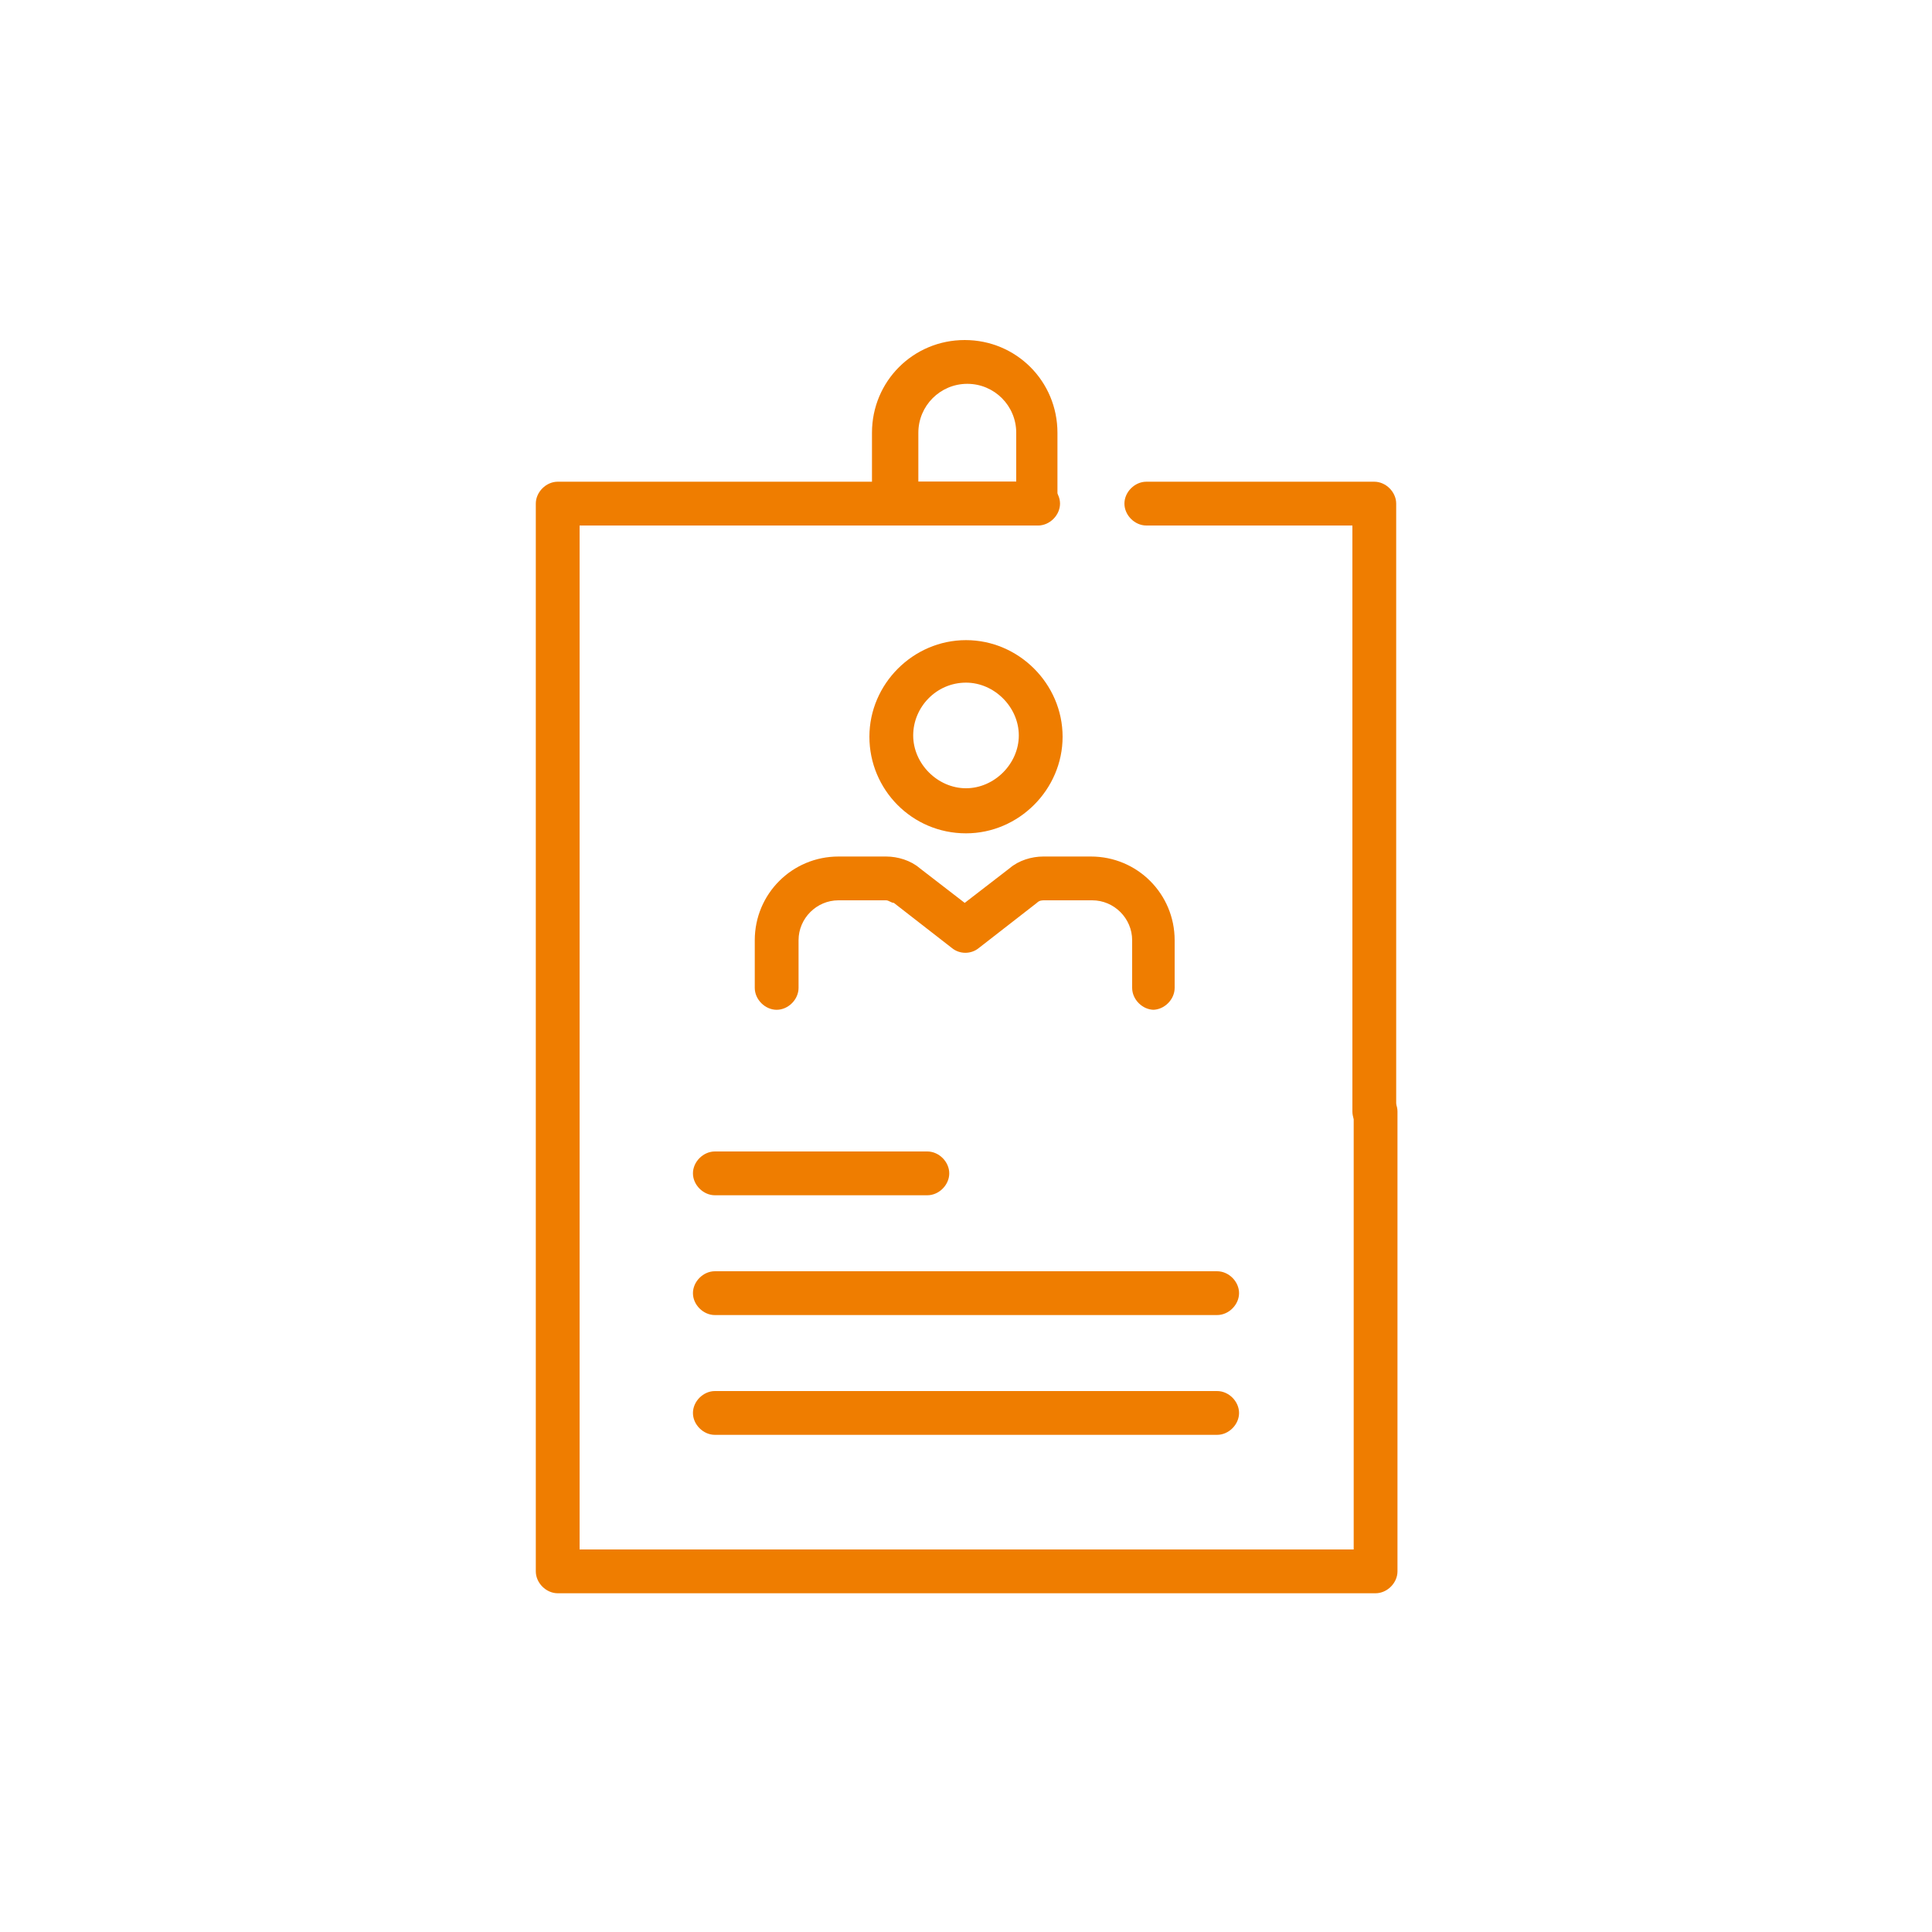
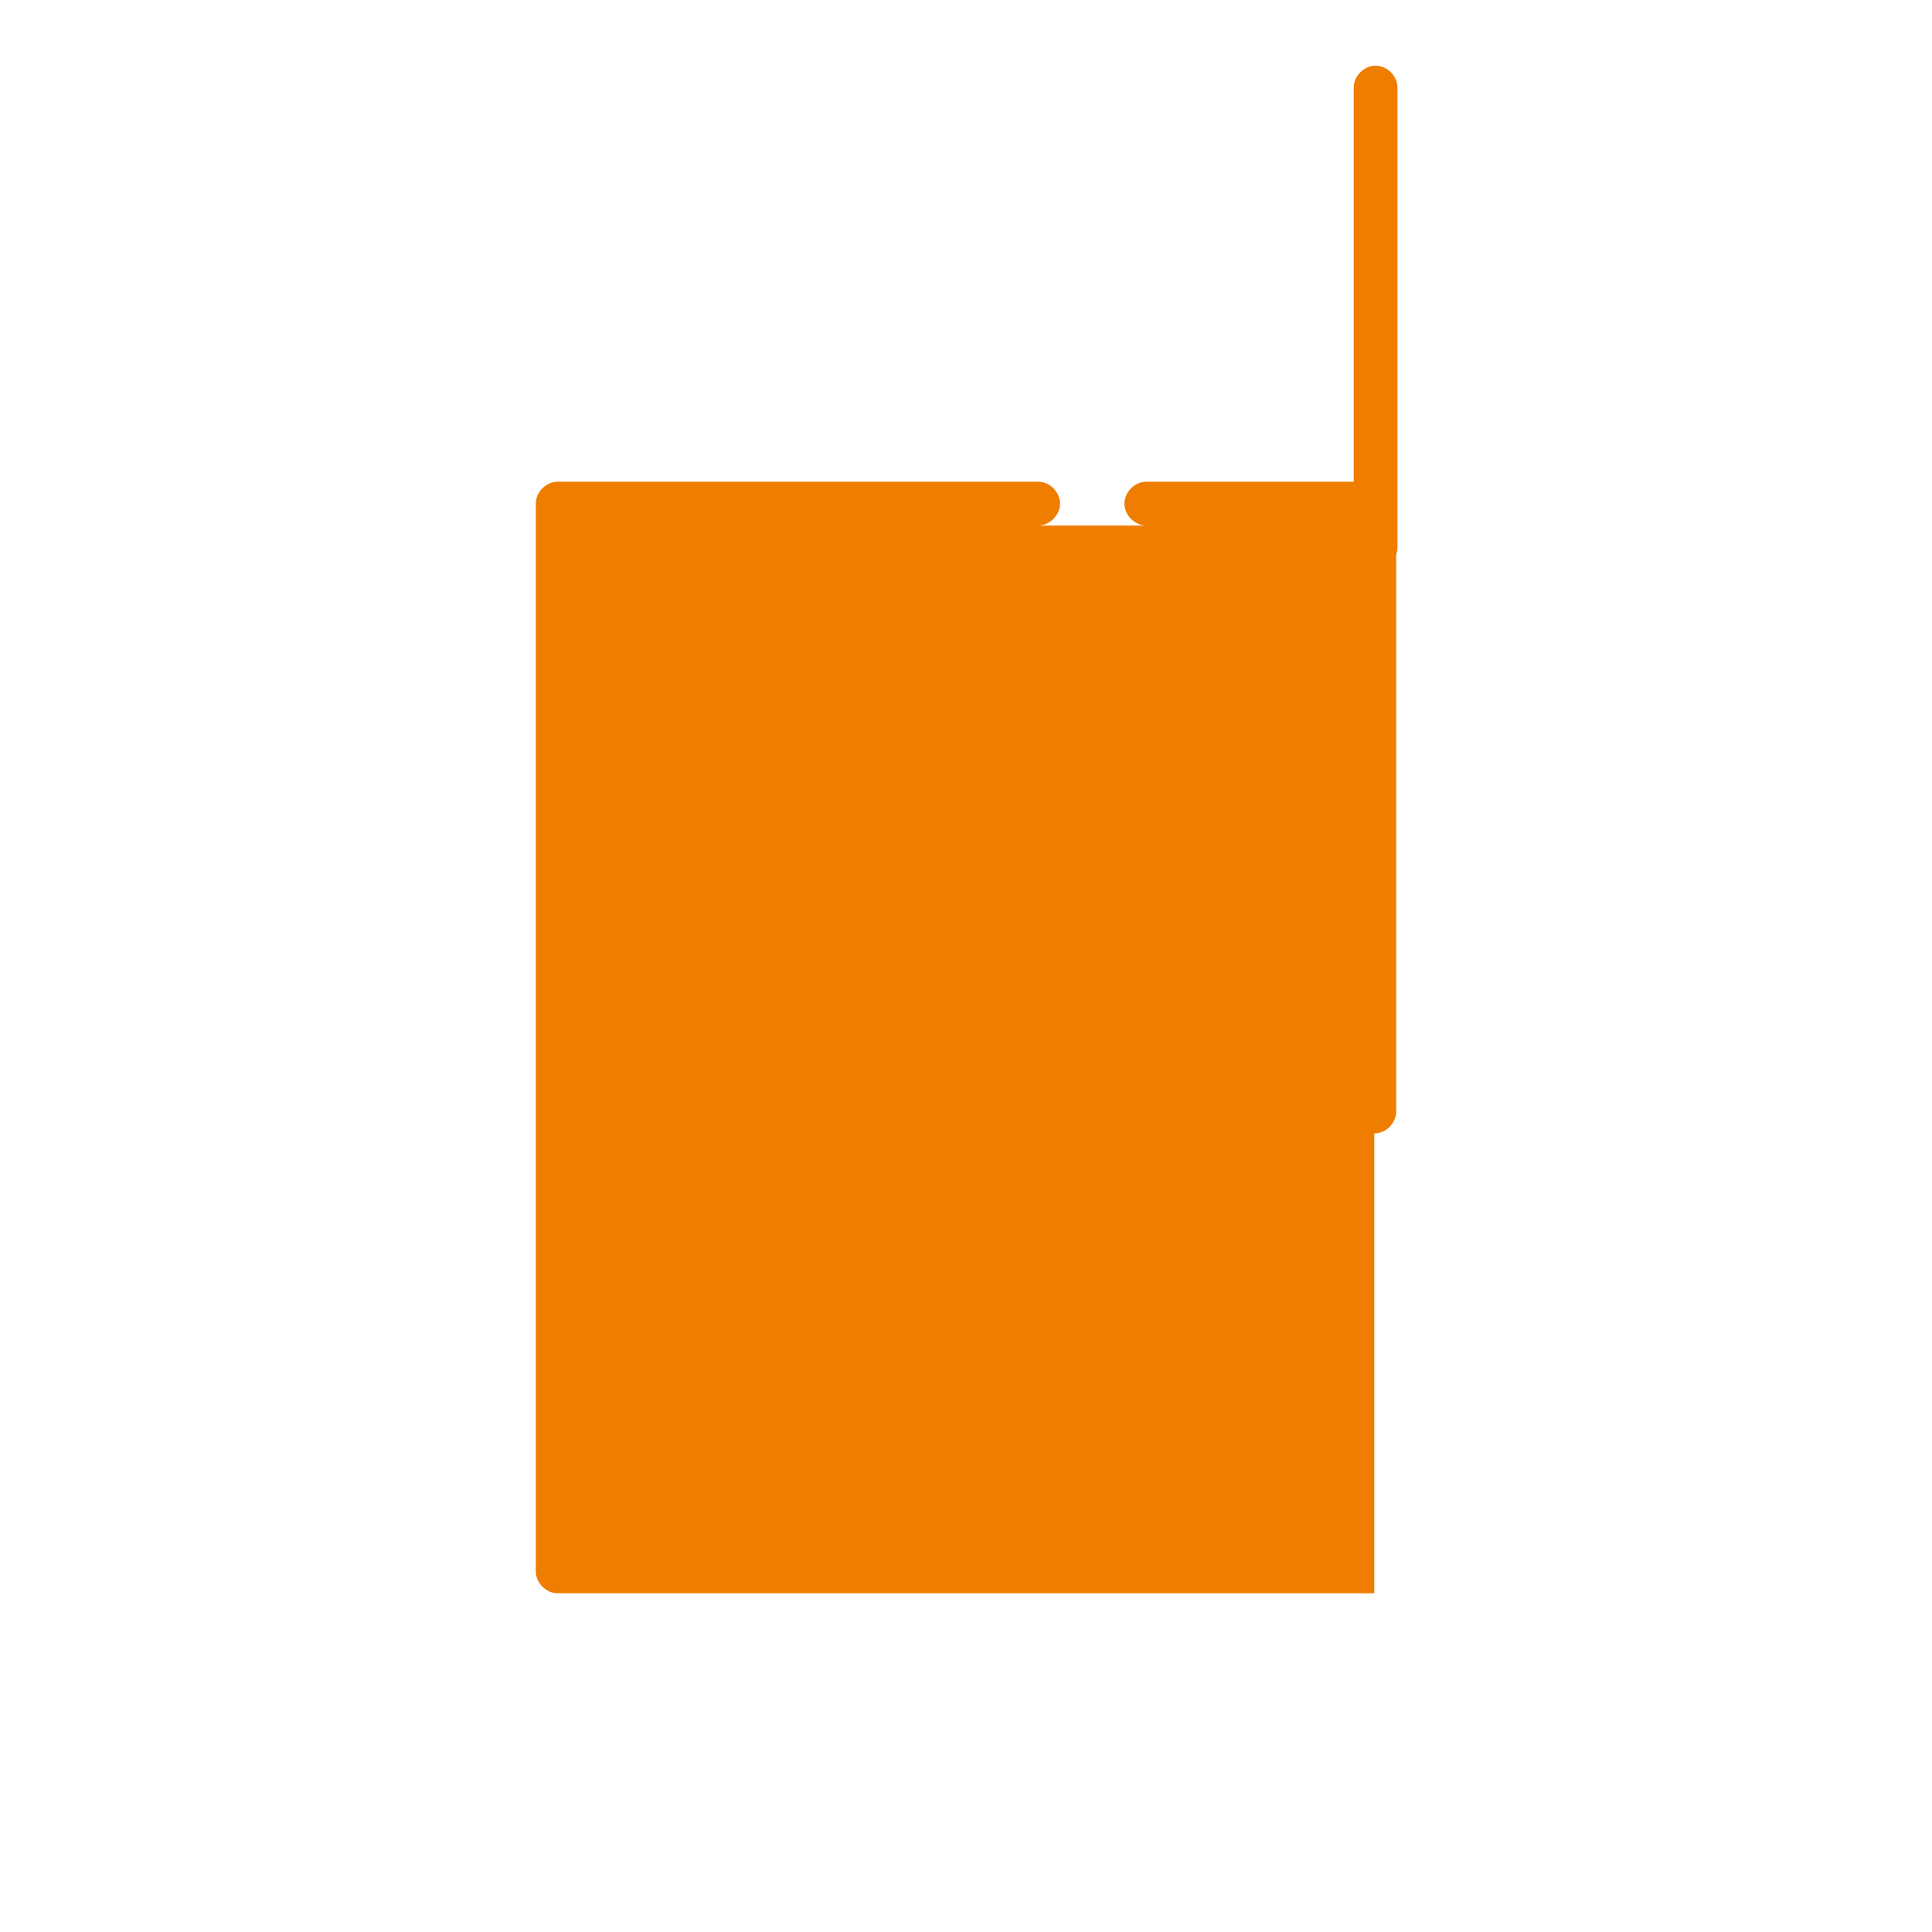
<svg xmlns="http://www.w3.org/2000/svg" id="uuid-20050d54-ce46-46fe-90be-77c45be196bb" viewBox="0 0 150 150" fill="current">
  <defs />
  <path d="M75,64.7c-4.2,0-7.5-3.4-7.5-7.5s3.4-7.5,7.5-7.5,7.5,3.4,7.5,7.5-3.4,7.5-7.5,7.5ZM75,53c-2.3,0-4.1,1.9-4.1,4.1s1.9,4.1,4.1,4.1,4.1-1.9,4.1-4.1-1.9-4.1-4.1-4.1Z" style="fill: rgb(239, 125, 0);" />
-   <path d="M89.6,78.4c-.9,0-1.7-.8-1.7-1.7v-3.7c0-1.7-1.4-3.1-3.1-3.1h-3.7c-.2,0-.4,0-.6.2l-4.5,3.5c-.6.5-1.5.5-2.1,0l-4.5-3.5c-.2,0-.4-.2-.6-.2h-3.7c-1.7,0-3.1,1.4-3.1,3.1v3.7c0,.9-.8,1.7-1.7,1.7s-1.7-.8-1.7-1.7v-3.7c0-3.6,2.9-6.5,6.5-6.5h3.7c.9,0,1.9.3,2.6.9l3.5,2.7,3.5-2.7c.7-.6,1.7-.9,2.6-.9h3.7c3.6,0,6.5,2.9,6.5,6.5v3.7c0,.9-.8,1.7-1.7,1.7h.1Z" style="fill: rgb(239, 125, 0);" />
  <path d="M106.7,88c-.9,0-1.7-.8-1.7-1.7v-45.5h-16c-.9,0-1.7-.8-1.7-1.7s.8-1.7,1.7-1.7h17.7c.9,0,1.7.8,1.7,1.7v47.2c0,.9-.8,1.7-1.7,1.7Z" style="fill: rgb(239, 125, 0);" />
-   <path d="M106.7,123.7h-63.4c-.9,0-1.7-.8-1.7-1.7V39.1c0-.9.8-1.7,1.7-1.7h37.3c.9,0,1.7.8,1.7,1.7s-.8,1.7-1.7,1.7h-35.6v79.5h60.1v-34c0-.9.8-1.7,1.7-1.7s1.7.8,1.7,1.7v35.7c0,.9-.8,1.7-1.7,1.7h-.1Z" style="fill: rgb(239, 125, 0);" />
-   <path d="M80.5,40.8h-11.1c-.9,0-1.7-.8-1.7-1.7v-5.5c0-4,3.2-7.2,7.2-7.2s7.2,3.2,7.2,7.2v5.5c0,.9-.8,1.7-1.7,1.7h.1ZM71.2,37.4h7.7v-3.8c0-2.1-1.7-3.8-3.8-3.8s-3.8,1.7-3.8,3.8v3.8h-.1Z" style="fill: rgb(239, 125, 0);" />
+   <path d="M106.7,123.7h-63.4c-.9,0-1.7-.8-1.7-1.7V39.1c0-.9.8-1.7,1.7-1.7h37.3c.9,0,1.7.8,1.7,1.7s-.8,1.7-1.7,1.7h-35.6h60.1v-34c0-.9.8-1.7,1.7-1.7s1.7.8,1.7,1.7v35.7c0,.9-.8,1.7-1.7,1.7h-.1Z" style="fill: rgb(239, 125, 0);" />
  <path d="M72,92.8h-16.5c-.9,0-1.7-.8-1.7-1.7s.8-1.7,1.7-1.7h16.5c.9,0,1.7.8,1.7,1.7s-.8,1.7-1.7,1.7Z" style="fill: rgb(239, 125, 0);" />
  <path d="M94.5,102.1h-39c-.9,0-1.7-.8-1.7-1.7s.8-1.7,1.7-1.7h39c.9,0,1.7.8,1.7,1.7s-.8,1.7-1.7,1.7Z" style="fill: rgb(239, 125, 0);" />
  <path d="M94.5,111.4h-39c-.9,0-1.7-.8-1.7-1.7s.8-1.7,1.7-1.7h39c.9,0,1.7.8,1.7,1.7s-.8,1.7-1.7,1.7Z" style="fill: rgb(239, 125, 0);" />
</svg>